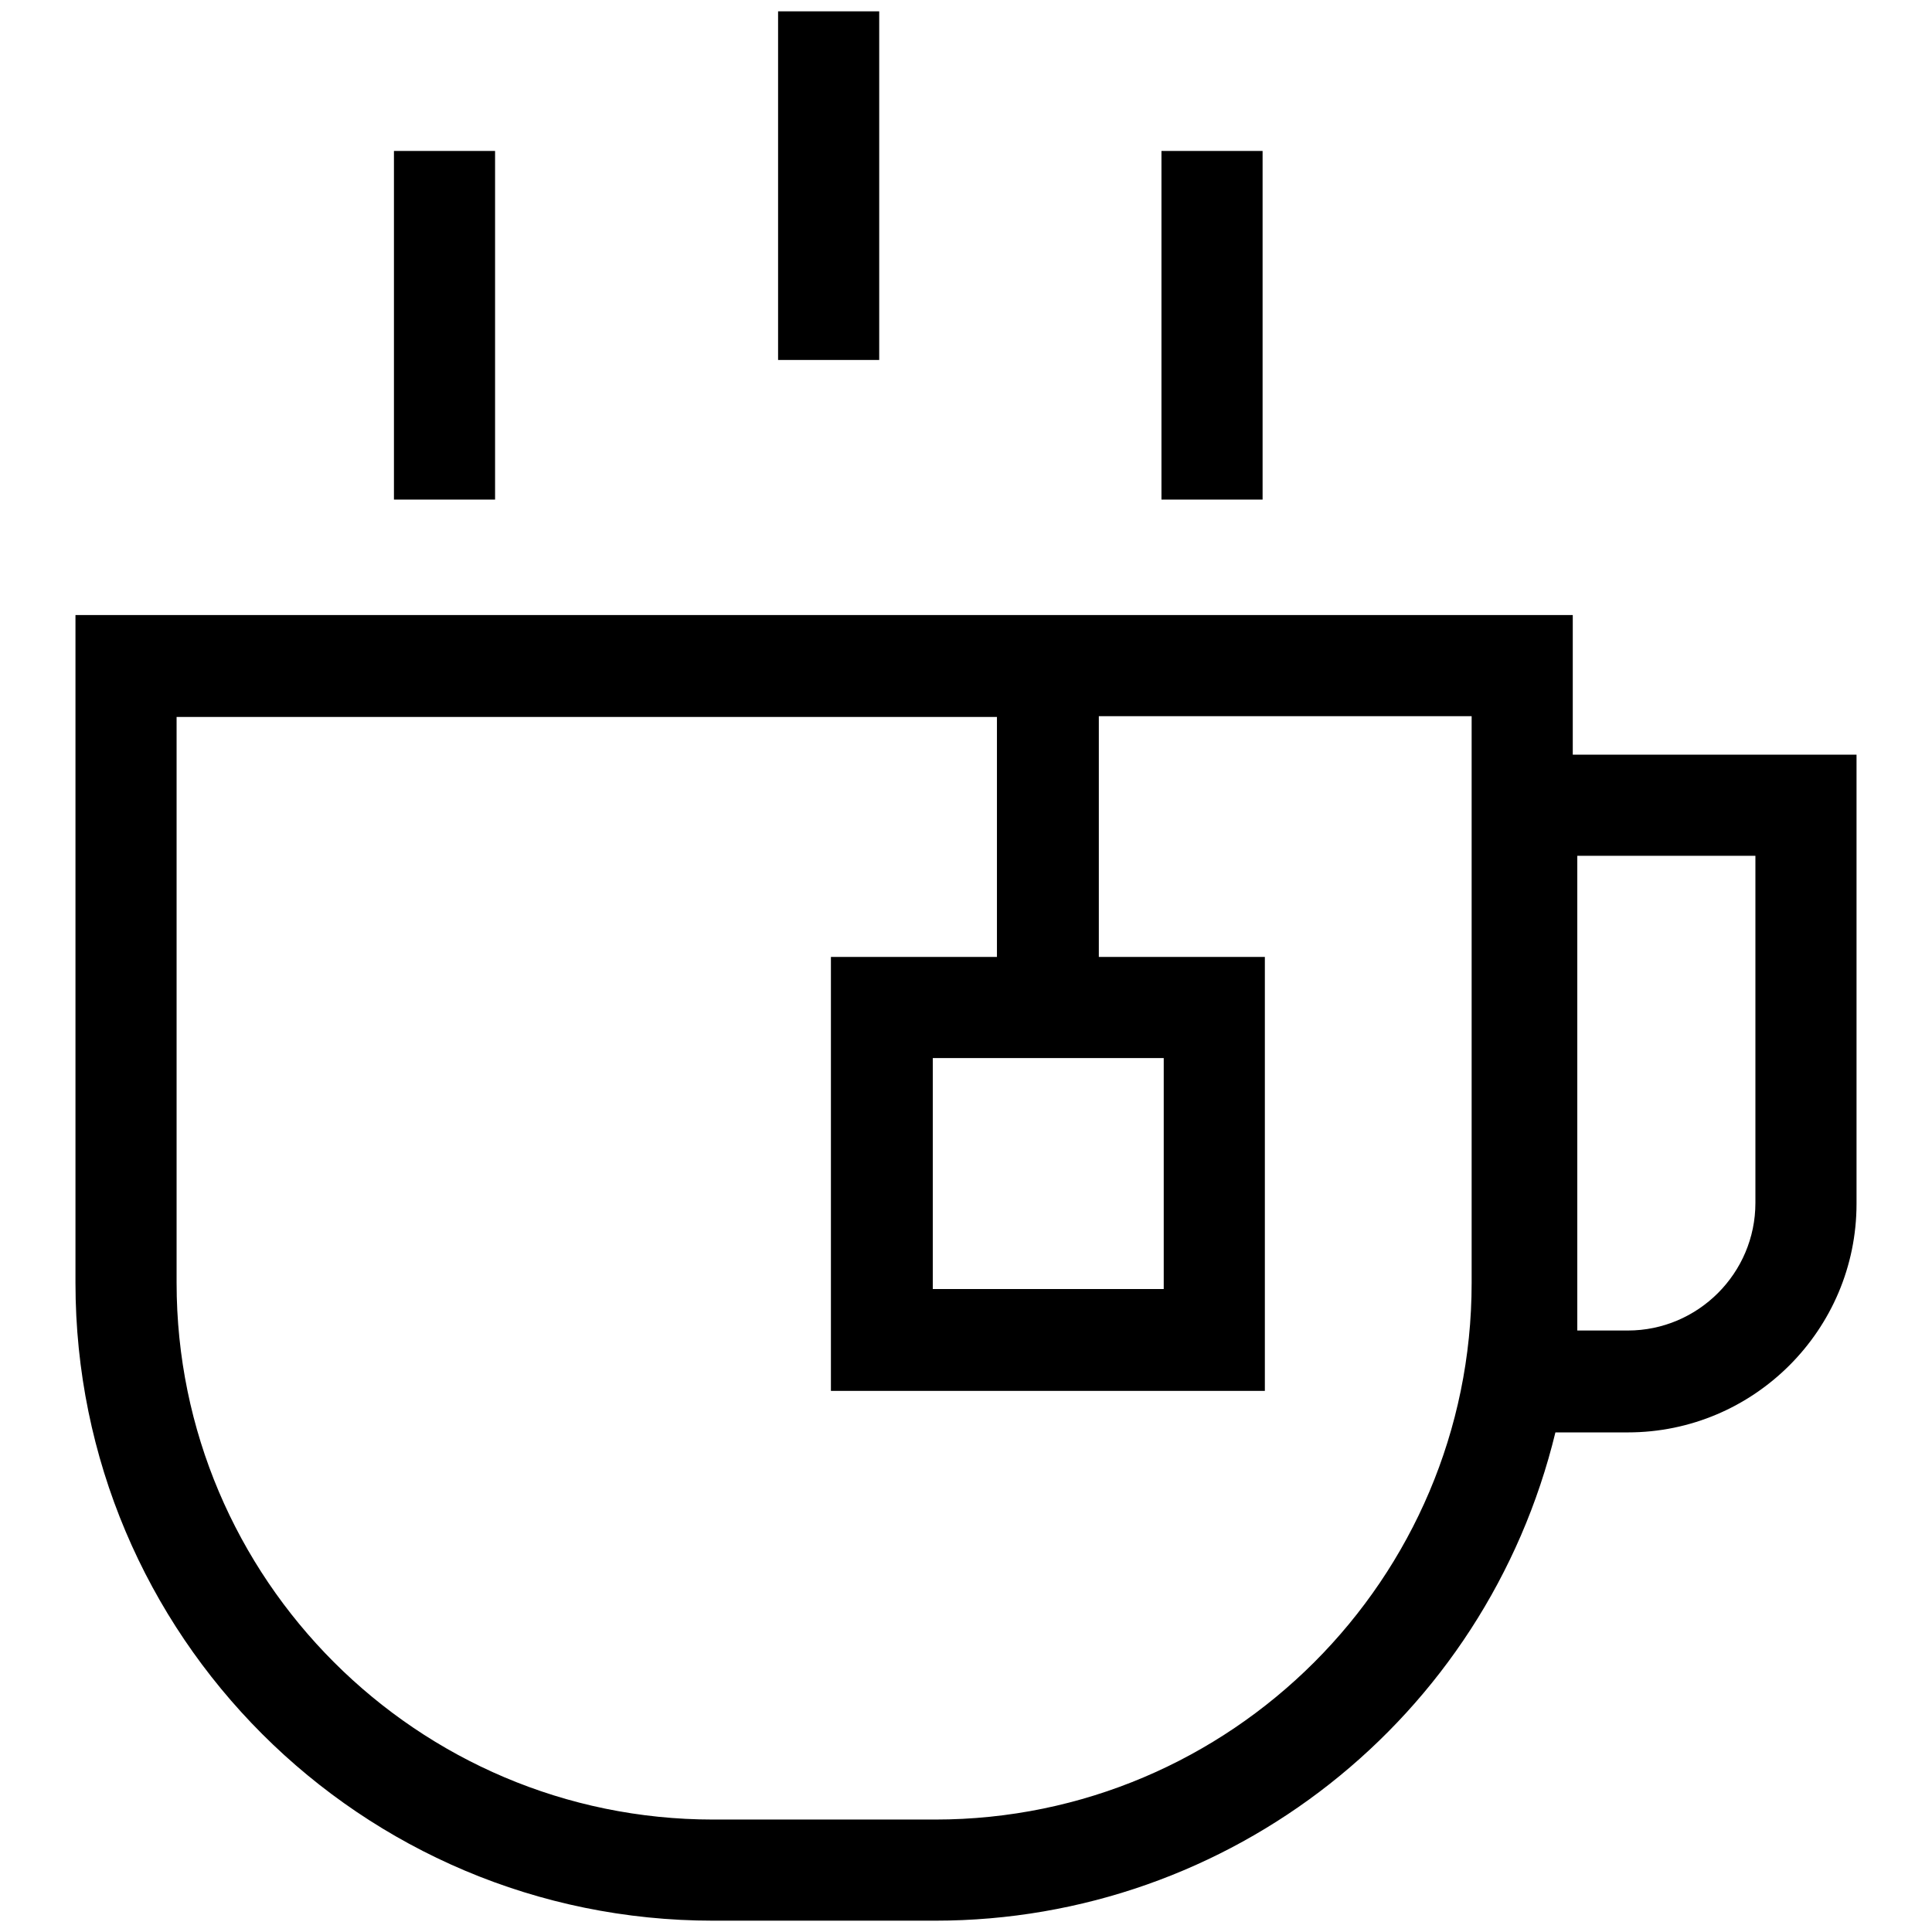
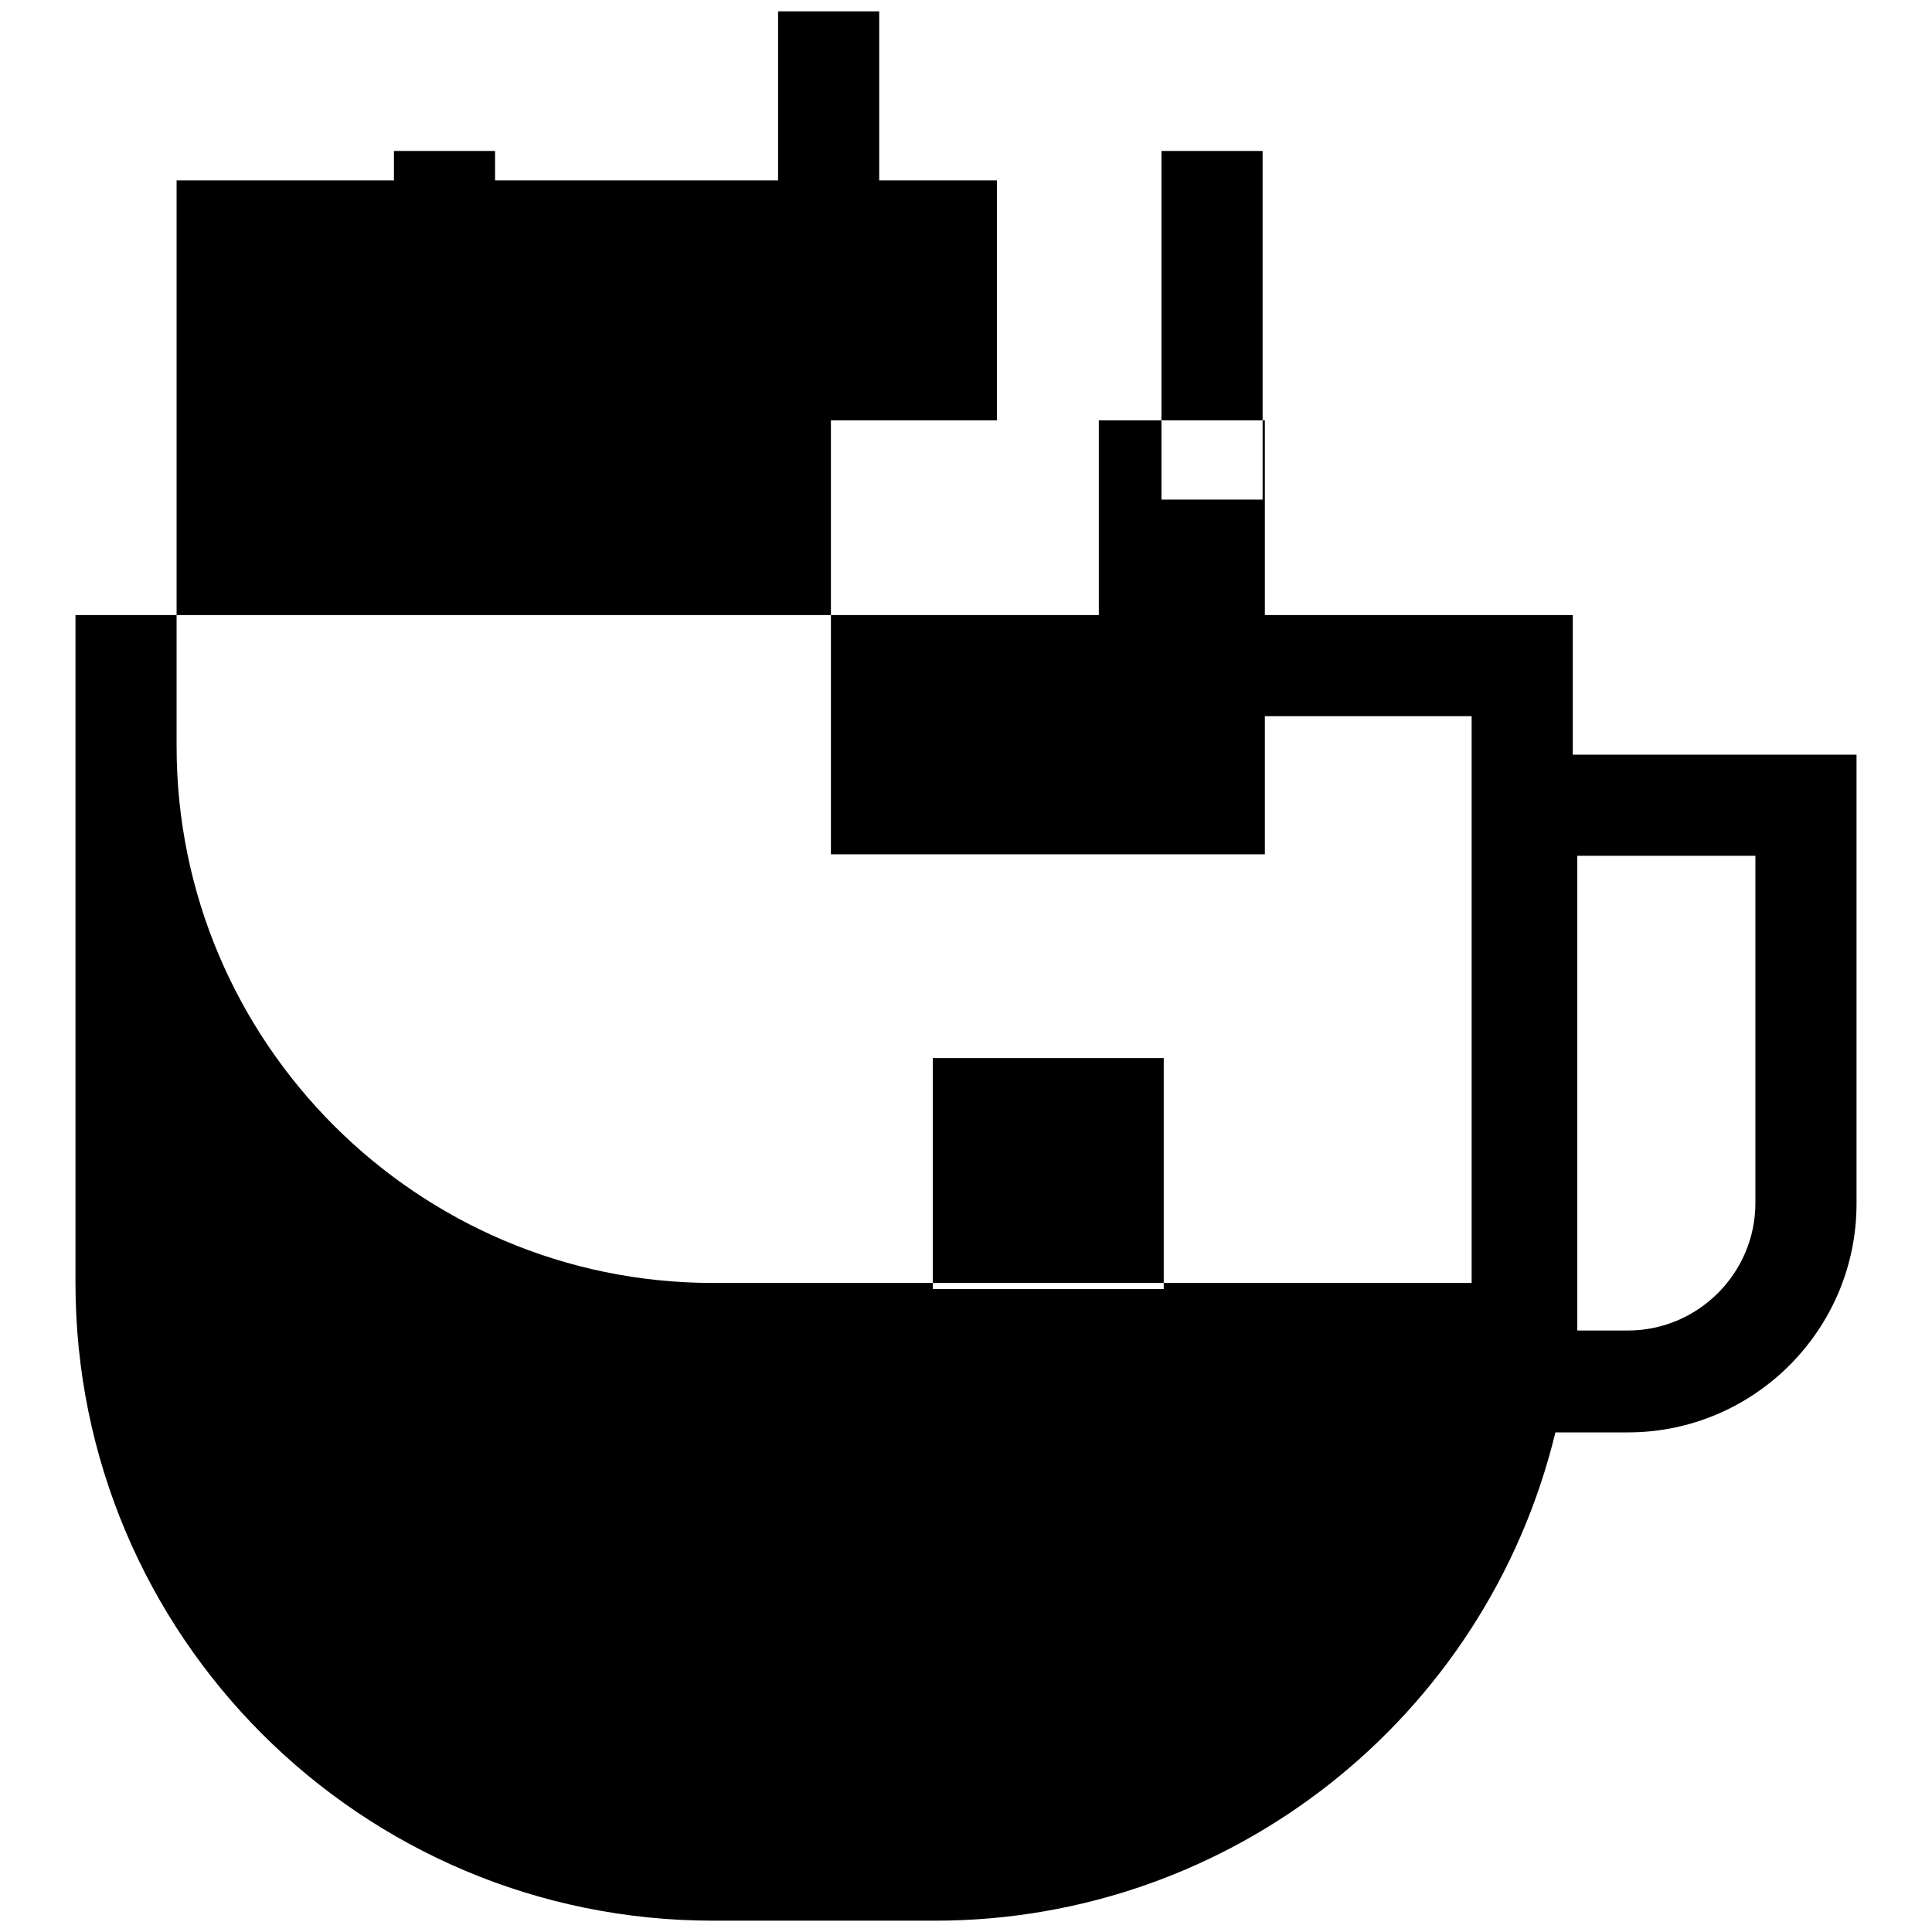
<svg xmlns="http://www.w3.org/2000/svg" version="1.1" x="0px" y="0px" viewBox="0 0 256 256" enable-background="new 0 0 256 256" xml:space="preserve">
  <g>
-     <path fill="#000000" d="M208.4,100V81.5H10V170c0,46.7,37.8,84.5,84.5,84.5c0,0,0,0,0,0h29.4c39.1,0,73-26.8,82.2-64.7h9.6 c16.7,0,30.3-13.6,30.3-30.3V100H208.4z M195,170c0,39.2-31.9,71.1-71.1,71.1H94.5c-39.2,0-71.1-31.9-71.1-71.1v-75h108.7v31.8h-22 v57.5h57.5v-57.5h-22V94.9H195V170z M154.2,140.2v30.6h-30.6v-30.6H154.2z M232.6,159.4c0,9.3-7.6,16.9-16.9,16.9H209v-62.9h23.6 V159.4z M52.2,20h13.4v46.2H52.2V20z M103.1,1.5h13.4v46.2h-13.4V1.5z M153.9,20h13.4v46.2h-13.4V20z" />
+     <path fill="#000000" d="M208.4,100V81.5H10V170c0,46.7,37.8,84.5,84.5,84.5c0,0,0,0,0,0h29.4c39.1,0,73-26.8,82.2-64.7h9.6 c16.7,0,30.3-13.6,30.3-30.3V100H208.4z M195,170H94.5c-39.2,0-71.1-31.9-71.1-71.1v-75h108.7v31.8h-22 v57.5h57.5v-57.5h-22V94.9H195V170z M154.2,140.2v30.6h-30.6v-30.6H154.2z M232.6,159.4c0,9.3-7.6,16.9-16.9,16.9H209v-62.9h23.6 V159.4z M52.2,20h13.4v46.2H52.2V20z M103.1,1.5h13.4v46.2h-13.4V1.5z M153.9,20h13.4v46.2h-13.4V20z" />
  </g>
</svg>